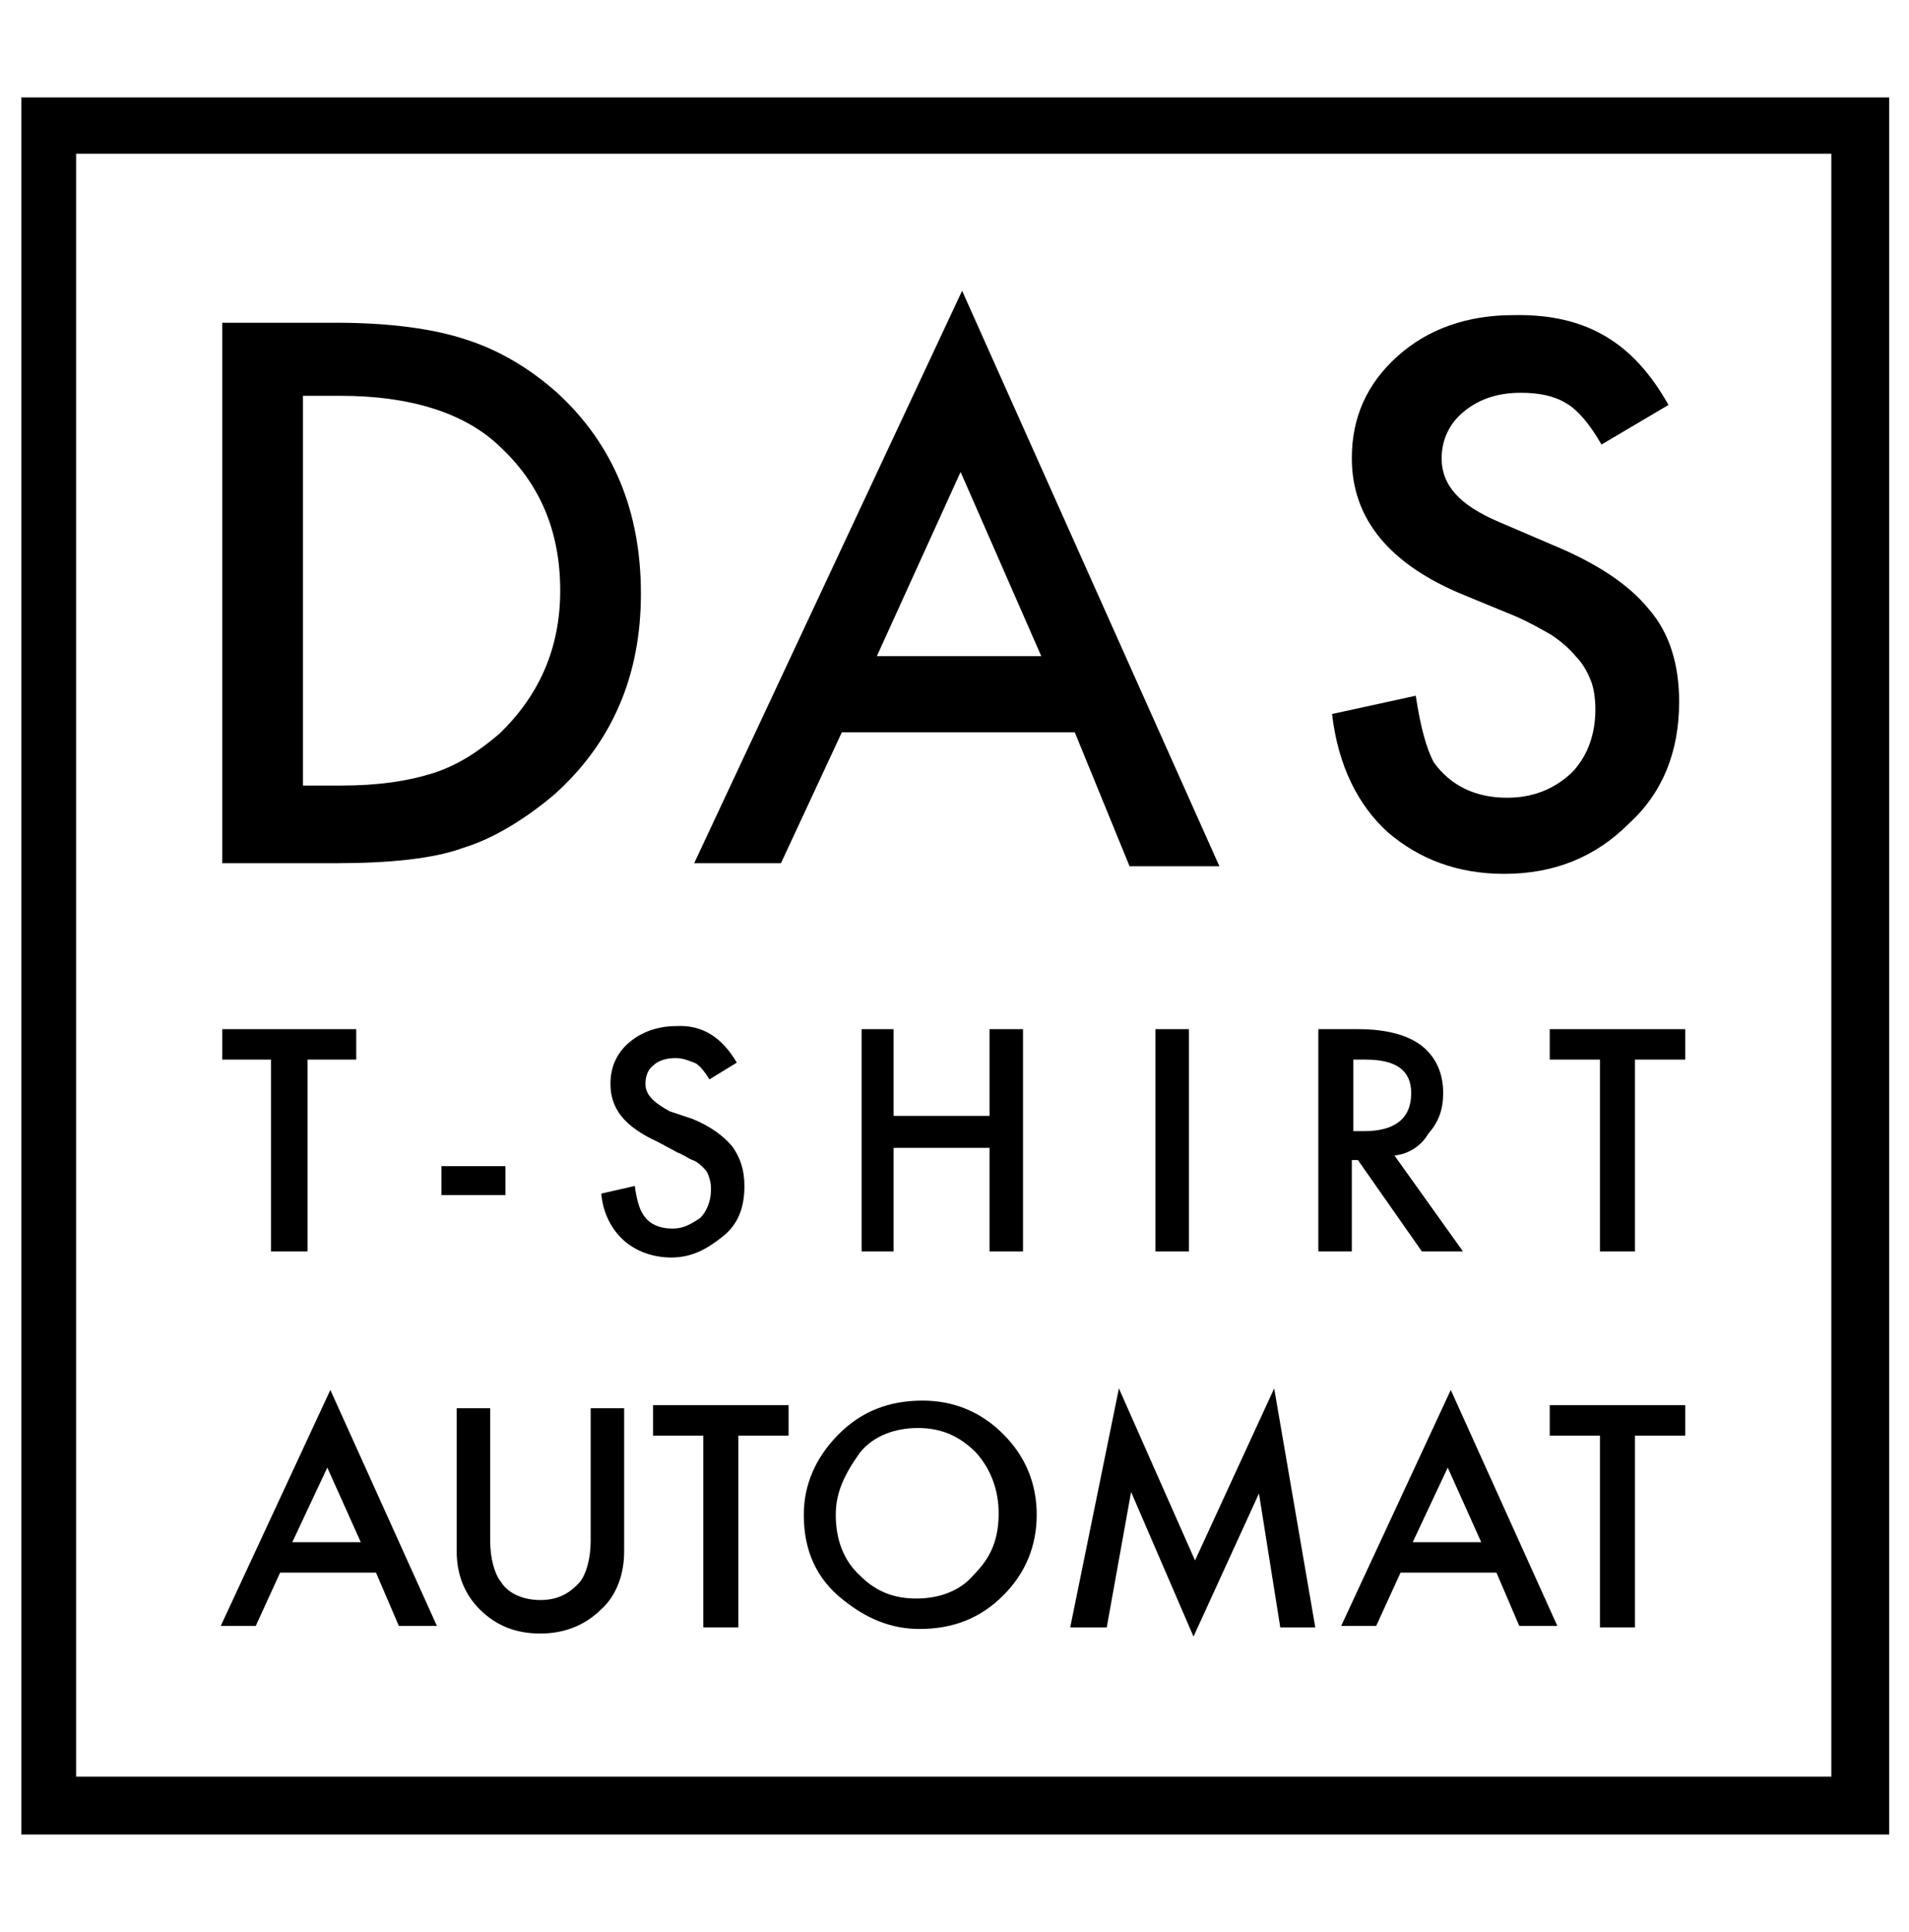
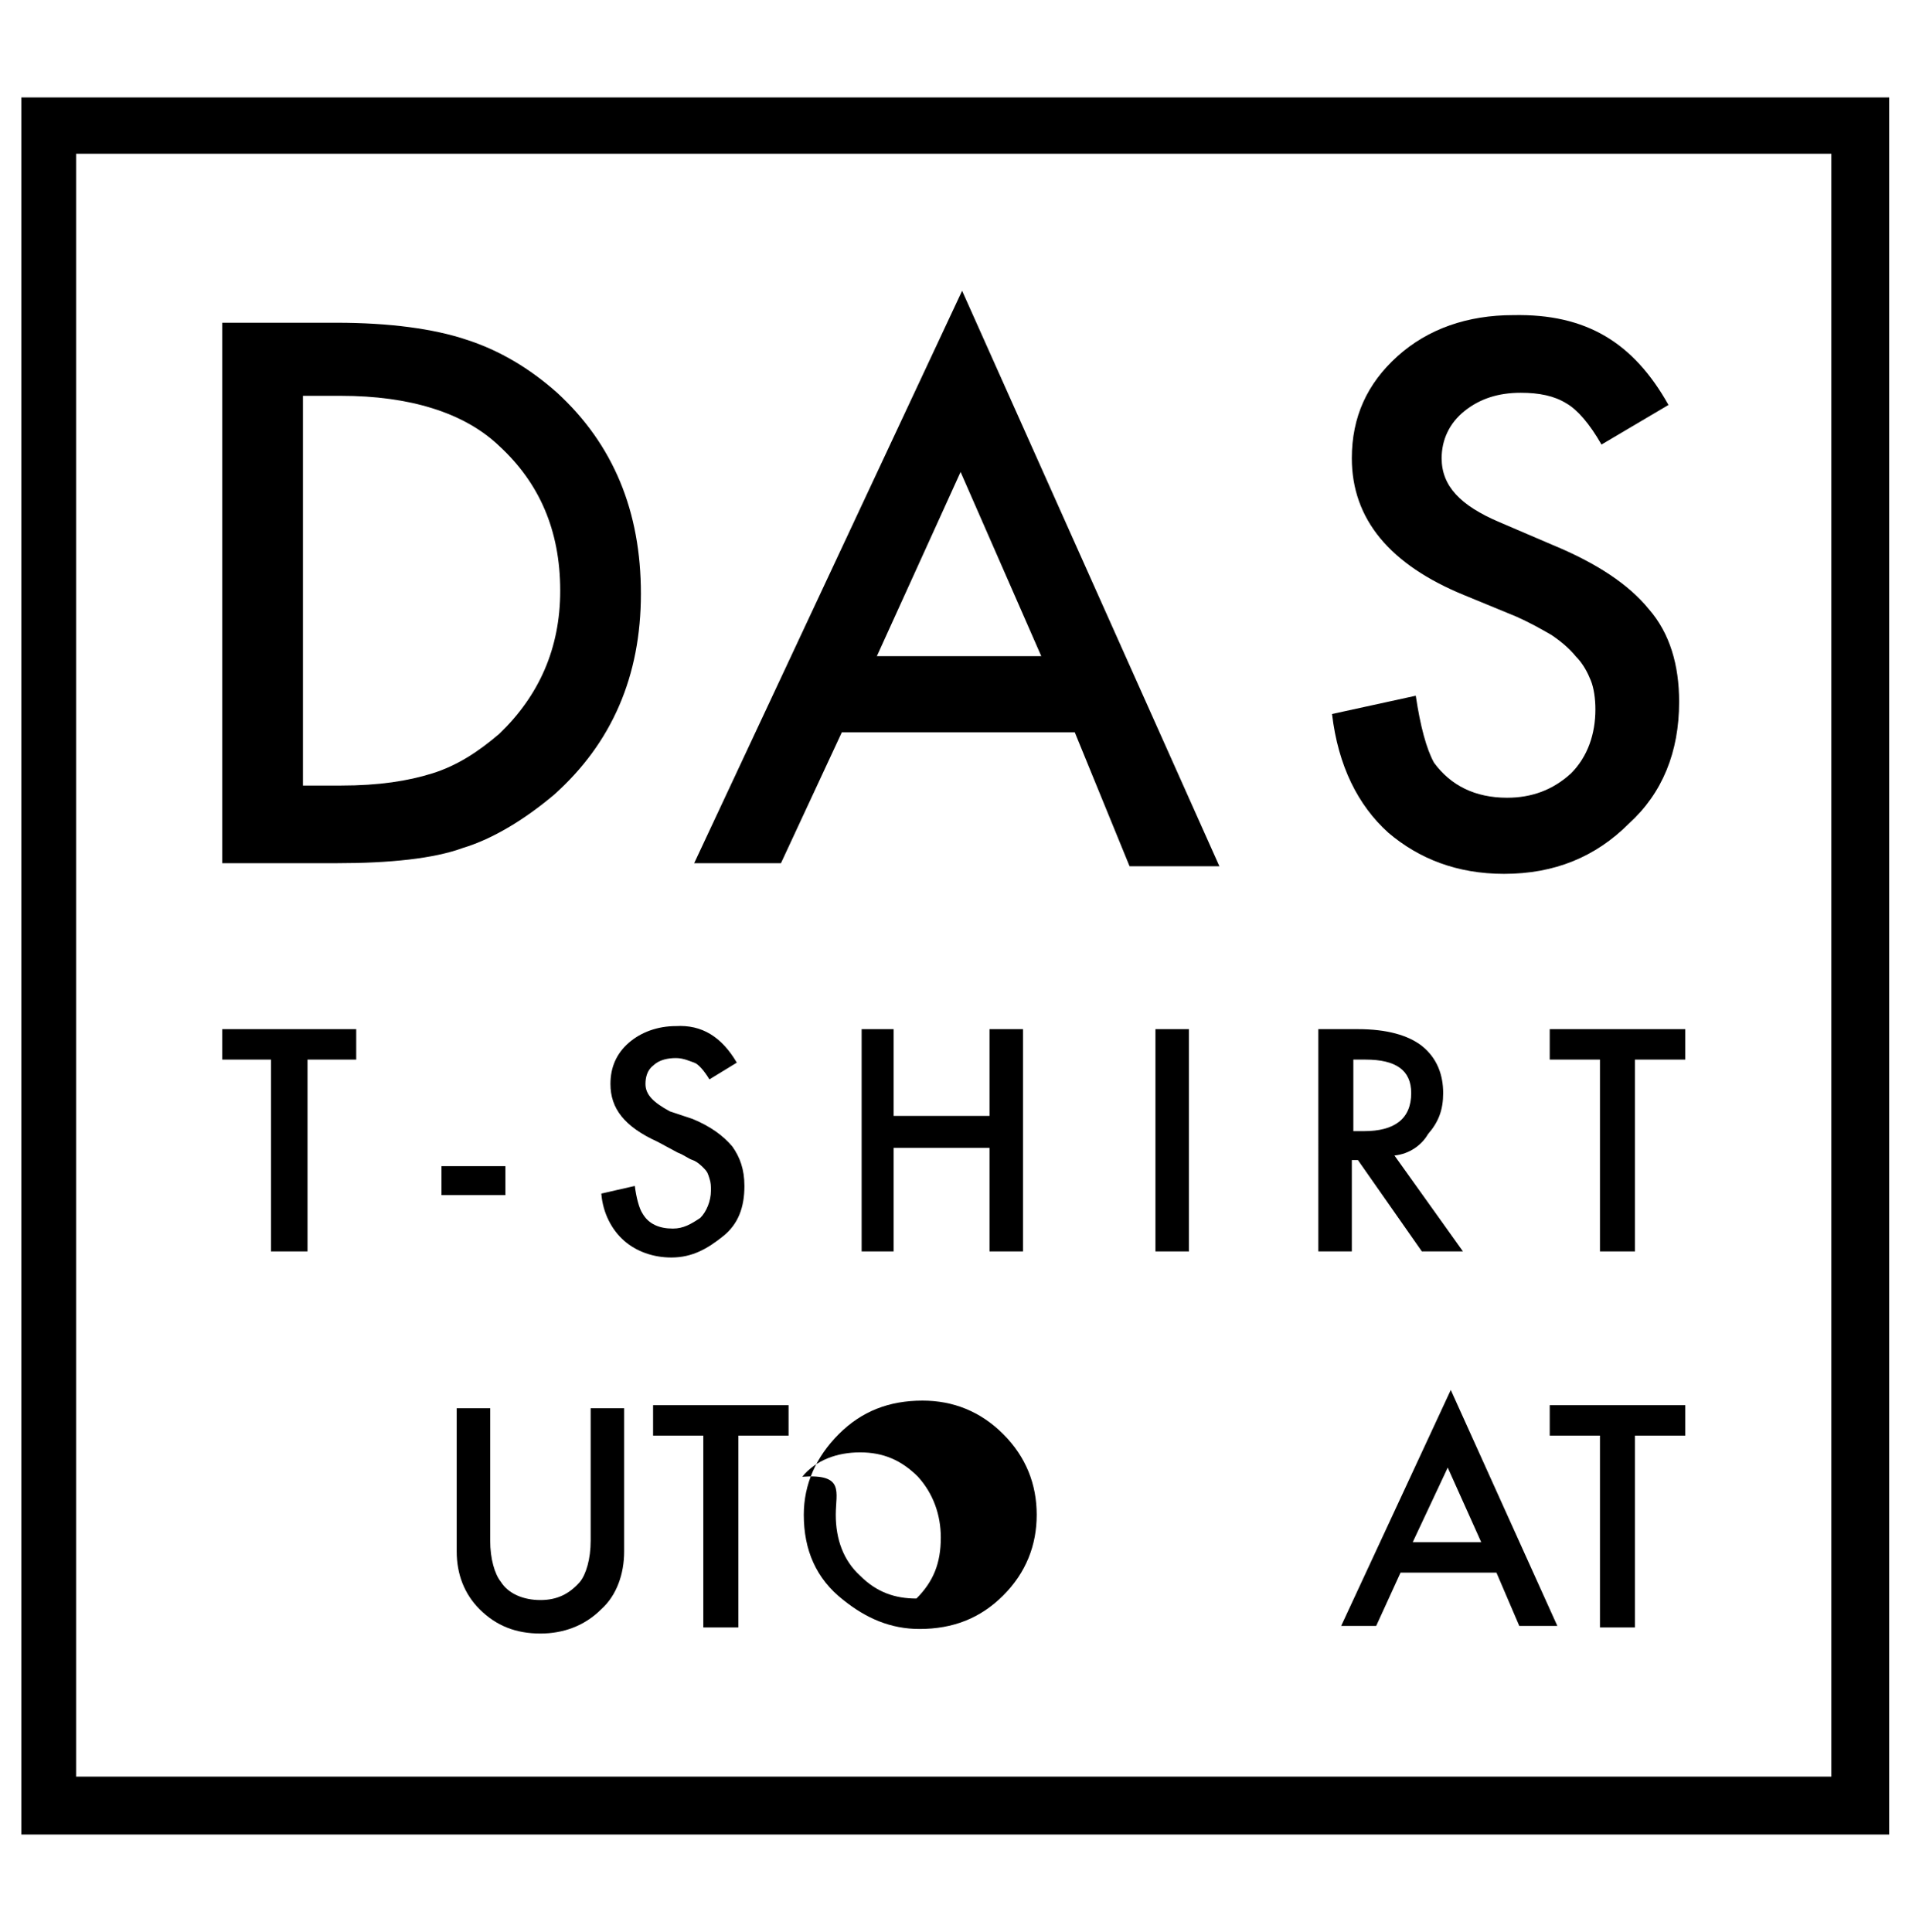
<svg xmlns="http://www.w3.org/2000/svg" version="1.1" id="Layer_1" x="0px" y="0px" viewBox="0 0 125.4 126.9" style="enable-background:new 0 0 125.4 126.9;" xml:space="preserve">
  <g>
    <path d="M1.4,120.5h122.7V6.4H1.4C1.4,6.4,1.4,120.5,1.4,120.5z M5,10.1h115.3v106.6H5V10.1z" />
    <path d="M19.9,51.6h2.5c2.5,0,4.4-0.3,6-0.8c1.6-0.5,3-1.4,4.4-2.6c2.6-2.5,4-5.6,4-9.4c0-4-1.4-7.1-4-9.5   c-2.3-2.2-5.9-3.3-10.4-3.3h-2.5V51.6z M14.6,56.7V21.2h7.5c3.5,0,6.4,0.4,8.5,1.1c2.2,0.7,4.2,1.9,6,3.5c3.7,3.4,5.5,7.8,5.5,13.2   s-1.9,9.8-5.7,13.2c-1.9,1.6-4,2.9-6,3.5c-1.9,0.7-4.8,1-8.3,1h-7.4V56.7z" />
    <path d="M68.4,43.1l-5.3-12.1l-5.5,12.1H68.4z M70.6,48.1H55.3l-4,8.6h-5.7l17.6-37.6l16.9,37.8h-5.9L70.6,48.1z" />
    <path d="M109.6,26.6l-4.4,2.6c-0.8-1.4-1.6-2.3-2.3-2.7c-0.8-0.5-1.8-0.7-3-0.7c-1.5,0-2.7,0.4-3.7,1.2c-1,0.8-1.5,1.9-1.5,3.1   c0,1.8,1.2,3.1,3.8,4.2l3.5,1.5c2.9,1.2,5,2.6,6.3,4.2c1.4,1.6,2,3.7,2,6.1c0,3.3-1.1,6-3.3,8c-2.2,2.2-4.9,3.3-8.2,3.3   c-3.1,0-5.6-1-7.6-2.7c-2-1.8-3.3-4.4-3.7-7.8l5.5-1.2c0.3,2,0.7,3.5,1.2,4.4c1.1,1.5,2.7,2.3,4.8,2.3c1.6,0,3-0.5,4.2-1.6   c1.1-1.1,1.6-2.6,1.6-4.2c0-0.7-0.1-1.4-0.3-1.9s-0.5-1.1-1-1.6c-0.4-0.5-1-1-1.6-1.4c-0.7-0.4-1.4-0.8-2.3-1.2l-3.4-1.4   c-4.9-2-7.4-5-7.4-9c0-2.7,1-4.9,3-6.7c2-1.8,4.6-2.7,7.6-2.7C104.2,20.6,107.3,22.5,109.6,26.6" />
    <polygon points="20.2,69.6 20.2,82.2 17.8,82.2 17.8,69.6 14.6,69.6 14.6,67.6 23.4,67.6 23.4,69.6  " />
    <rect x="29" y="76.6" width="4.2" height="1.9" />
    <path d="M48.4,69.8l-1.8,1.1c-0.3-0.5-0.7-1-1-1.1s-0.7-0.3-1.2-0.3c-0.5,0-1.1,0.1-1.5,0.5c-0.4,0.3-0.5,0.8-0.5,1.2   c0,0.7,0.5,1.2,1.6,1.8l1.5,0.5c1.2,0.5,2,1.1,2.6,1.8c0.5,0.7,0.8,1.5,0.8,2.6c0,1.4-0.4,2.5-1.4,3.3c-1,0.8-2,1.4-3.4,1.4   c-1.2,0-2.3-0.4-3.1-1.1c-0.8-0.7-1.4-1.8-1.5-3.1l2.2-0.5c0.1,0.8,0.3,1.5,0.5,1.8c0.4,0.7,1.1,1,2,1c0.7,0,1.2-0.3,1.8-0.7   c0.4-0.4,0.7-1.1,0.7-1.8c0-0.3,0-0.5-0.1-0.8c-0.1-0.3-0.1-0.4-0.4-0.7c-0.1-0.1-0.4-0.4-0.7-0.5c-0.3-0.1-0.5-0.3-1-0.5L43.2,75   c-2.2-1-3.1-2.2-3.1-3.8c0-1.1,0.4-2,1.2-2.7c0.8-0.7,1.9-1.1,3.1-1.1C46.1,67.3,47.4,68.1,48.4,69.8" />
    <polygon points="58.7,73.3 65,73.3 65,67.6 67.2,67.6 67.2,82.2 65,82.2 65,75.4 58.7,75.4 58.7,82.2 56.6,82.2 56.6,67.6    58.7,67.6  " />
    <rect x="75.9" y="67.6" width="2.2" height="14.6" />
    <path d="M88.9,74.3h0.7c2,0,3.1-0.8,3.1-2.5c0-1.5-1-2.2-3-2.2h-0.8C88.9,69.6,88.9,74.3,88.9,74.3z M91.6,75.9l4.5,6.3h-2.7   l-4.2-6h-0.4v6h-2.2V67.6h2.6c1.9,0,3.3,0.4,4.2,1.1c1,0.8,1.4,1.9,1.4,3.1c0,1.1-0.3,1.9-1,2.7C93.4,75.2,92.6,75.8,91.6,75.9" />
    <polygon points="107.4,69.6 107.4,82.2 105.1,82.2 105.1,69.6 101.8,69.6 101.8,67.6 110.7,67.6 110.7,69.6  " />
-     <path d="M23.7,101.3l-2.2-4.9l-2.3,4.9H23.7z M24.7,103.3h-6.3l-1.6,3.5h-2.3l7.2-15.5l7,15.5h-2.5L24.7,103.3z" />
    <path d="M32.2,92.3v8.9c0,1.2,0.3,2.2,0.7,2.7c0.5,0.8,1.5,1.2,2.6,1.2s1.9-0.4,2.6-1.2c0.4-0.5,0.7-1.5,0.7-2.7v-8.7h2.2v9.4   c0,1.5-0.5,2.9-1.5,3.8c-1.1,1.1-2.5,1.6-4,1.6c-1.6,0-2.9-0.5-4-1.6c-1-1-1.5-2.3-1.5-3.8v-9.4h2.2V92.3z" />
    <polygon points="48.5,94.3 48.5,106.9 46.2,106.9 46.2,94.3 42.9,94.3 42.9,92.3 51.8,92.3 51.8,94.3  " />
-     <path d="M54.9,99.5c0,1.6,0.5,3,1.6,4c1.1,1.1,2.3,1.5,3.7,1.5c1.5,0,2.9-0.5,3.8-1.6c1.1-1.1,1.6-2.3,1.6-4c0-1.5-0.5-2.9-1.5-4   c-1.1-1.1-2.3-1.6-3.8-1.6c-1.5,0-2.9,0.5-3.8,1.6C55.5,96.8,54.9,98,54.9,99.5 M52.8,99.5c0-2,0.8-3.8,2.3-5.3   c1.5-1.5,3.3-2.2,5.5-2.2c2,0,3.8,0.7,5.3,2.2c1.5,1.5,2.2,3.3,2.2,5.3s-0.7,3.8-2.2,5.3s-3.3,2.2-5.5,2.2c-1.9,0-3.5-0.7-5-1.9   C53.6,103.7,52.8,101.8,52.8,99.5" />
-     <polygon points="70.3,106.9 73.5,91.2 78.5,102.5 83.7,91.2 86.4,106.9 84.1,106.9 82.7,98.1 78.4,107.5 74.3,98 72.7,106.9  " />
+     <path d="M54.9,99.5c0,1.6,0.5,3,1.6,4c1.1,1.1,2.3,1.5,3.7,1.5c1.1-1.1,1.6-2.3,1.6-4c0-1.5-0.5-2.9-1.5-4   c-1.1-1.1-2.3-1.6-3.8-1.6c-1.5,0-2.9,0.5-3.8,1.6C55.5,96.8,54.9,98,54.9,99.5 M52.8,99.5c0-2,0.8-3.8,2.3-5.3   c1.5-1.5,3.3-2.2,5.5-2.2c2,0,3.8,0.7,5.3,2.2c1.5,1.5,2.2,3.3,2.2,5.3s-0.7,3.8-2.2,5.3s-3.3,2.2-5.5,2.2c-1.9,0-3.5-0.7-5-1.9   C53.6,103.7,52.8,101.8,52.8,99.5" />
    <path d="M97.3,101.3l-2.2-4.9l-2.3,4.9H97.3z M98.3,103.3H92l-1.6,3.5h-2.3l7.2-15.5l7,15.5h-2.5L98.3,103.3z" />
    <polygon points="107.4,94.3 107.4,106.9 105.1,106.9 105.1,94.3 101.8,94.3 101.8,92.3 110.7,92.3 110.7,94.3  " />
  </g>
</svg>